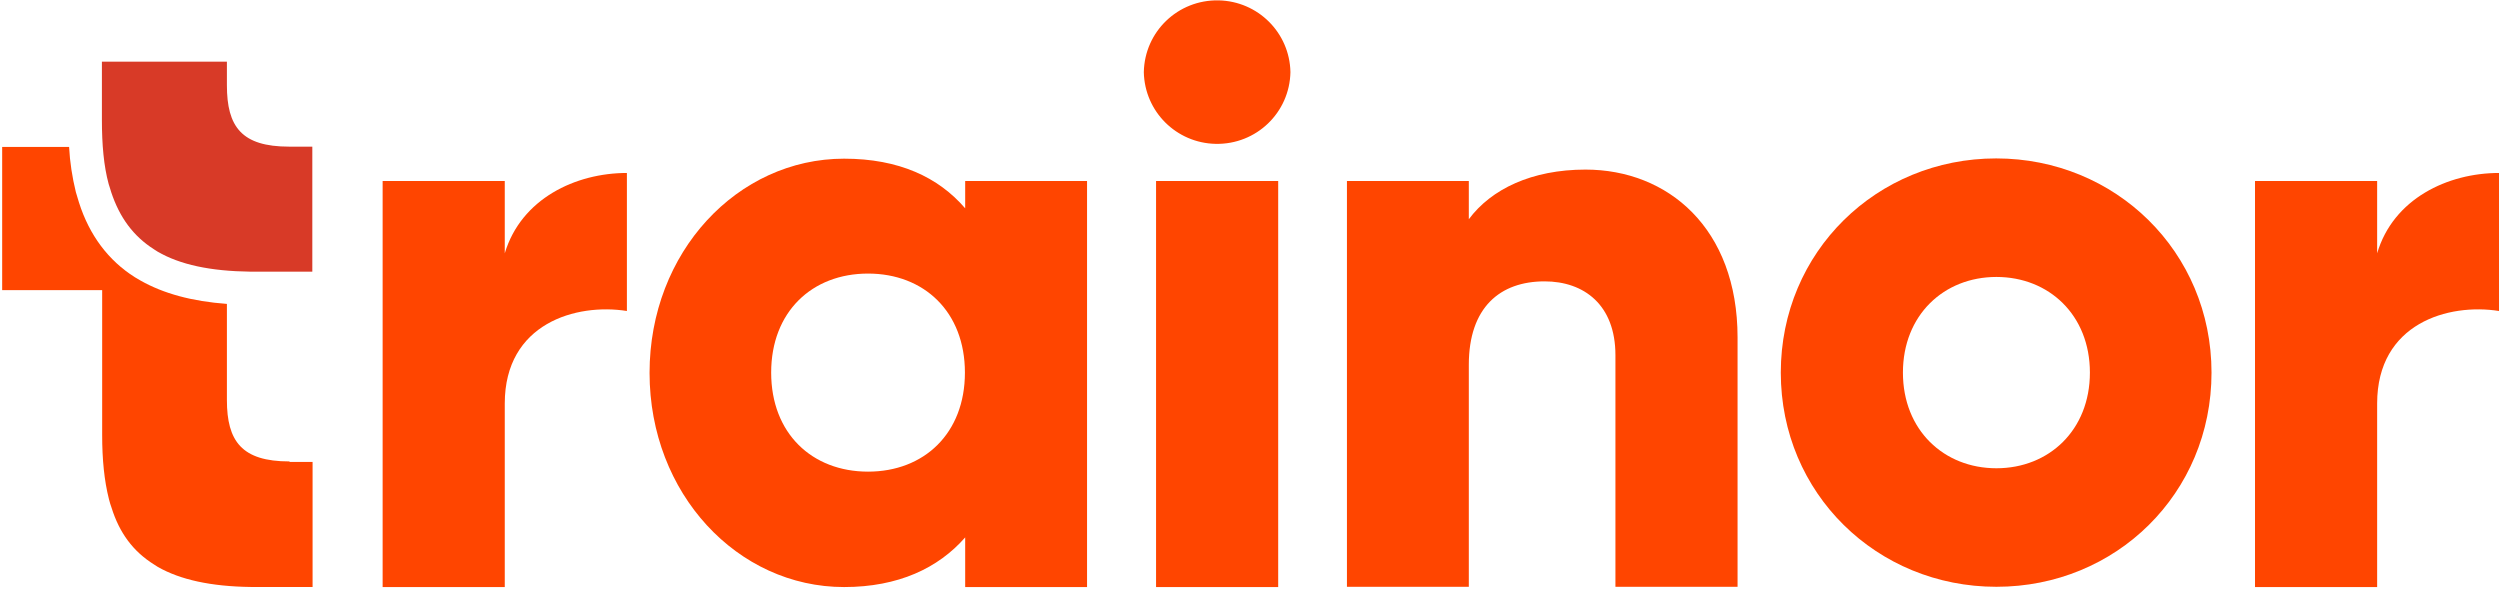
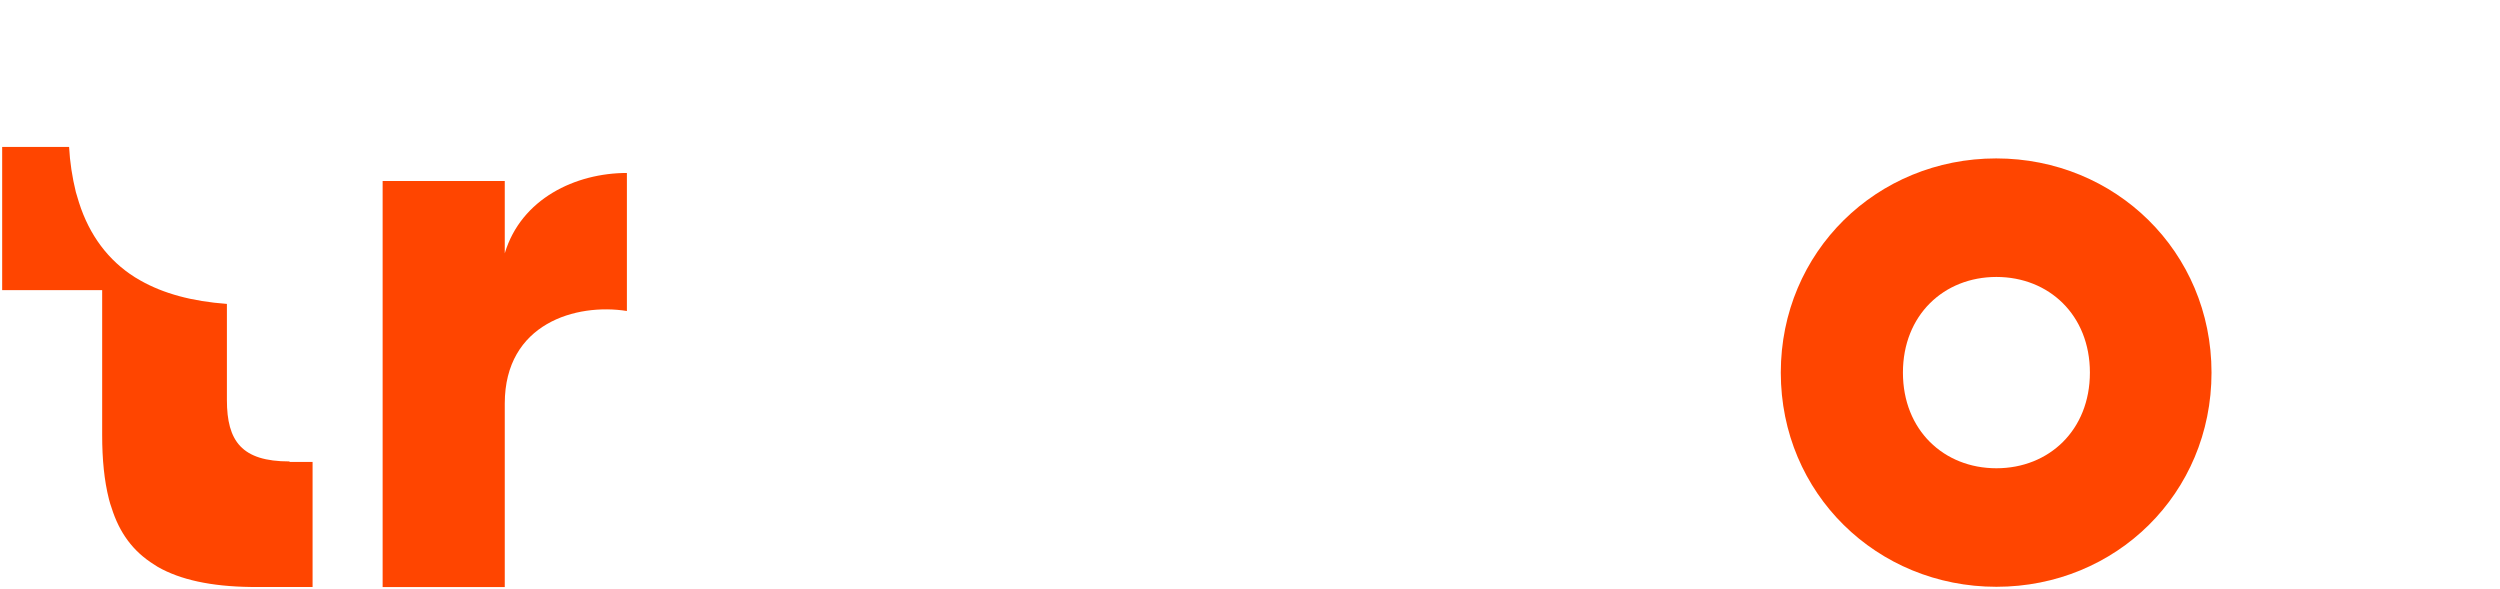
<svg xmlns="http://www.w3.org/2000/svg" width="1095" height="258" viewBox="0 0 1095 258" fill="none">
  <path d="M126.759 202.106C105.886 202.106 99.385 193.225 99.385 175.236V164.876V133.111C83.986 131.972 71.554 128.557 61.516 122.864C60.718 122.409 59.805 121.839 59.007 121.384C47.487 114.097 39.16 103.054 34.598 88.708C34.142 87.228 33.685 85.748 33.229 84.154C31.632 77.665 30.606 70.947 30.264 64.344H0.95V127.077H44.749V164.99V190.606C44.749 201.195 45.662 210.531 47.715 218.614C48.057 219.867 48.399 221.233 48.855 222.371C52.277 233.301 58.209 241.499 67.561 247.305C68.132 247.647 68.588 247.988 69.158 248.33C78.968 253.909 92.313 256.869 109.878 257.096H136.911V202.333H126.873L126.759 202.106Z" fill="#FF4500" />
-   <path d="M136.797 64.23V118.993H109.764C92.085 118.765 78.854 115.919 69.044 110.226C68.474 109.885 67.904 109.543 67.448 109.202C58.323 103.395 52.391 95.198 48.742 84.268C48.399 83.016 47.943 81.763 47.601 80.625C45.434 72.655 44.635 63.205 44.635 52.617V27H99.385V37.361C99.385 55.463 105.772 64.23 126.645 64.23C126.531 64.23 136.797 64.23 136.797 64.23Z" fill="#D83A27" />
  <path d="M274.582 75.761V136.217C252.455 132.688 221.088 141.568 221.088 176.749V257.129H167.593V79.291H221.088V110.942C228.274 87.033 252.112 75.761 274.582 75.761Z" fill="#FF4500" />
-   <path d="M476.128 79.291V257.129H422.748V235.383C410.999 248.818 393.434 257.129 369.709 257.129C323.058 257.129 284.506 216.256 284.506 163.314C284.506 110.373 323.058 69.5 369.709 69.5C393.662 69.5 410.999 77.583 422.748 91.246V79.291H476.128ZM422.634 163.2C422.634 136.559 404.726 119.823 380.203 119.823C355.68 119.823 337.772 136.559 337.772 163.2C337.772 189.842 355.68 206.578 380.203 206.578C404.726 206.578 422.634 189.842 422.634 163.2Z" fill="#FF4500" />
-   <path d="M500.994 31.587C501.336 13.826 515.936 -0.178 533.729 0.163C550.952 0.505 564.868 14.281 565.21 31.587C564.868 49.348 550.268 63.352 532.474 63.01C515.251 62.668 501.336 48.892 500.994 31.587ZM506.354 79.291H559.849V257.129H506.354V79.291Z" fill="#FF4500" />
-   <path d="M761.053 147.83V257.015H707.558V155.572C707.558 133.485 693.757 123.238 676.534 123.238C657.029 123.238 643.342 134.623 643.342 159.785V257.015H589.961V79.291H643.342V96.027C653.151 82.82 670.945 74.281 694.441 74.281C730.484 74.281 761.053 99.898 761.053 147.83Z" fill="#FF4500" />
-   <path d="M779.987 163.2C779.987 110.259 822.075 69.386 874.315 69.386C926.555 69.386 968.644 110.259 968.644 163.2C968.644 216.142 926.784 257.015 874.43 257.015C822.076 257.015 779.987 216.142 779.987 163.2ZM915.377 163.2C915.377 138.039 897.47 121.303 874.43 121.303C851.389 121.303 833.482 138.039 833.482 163.2C833.482 188.362 851.389 205.098 874.43 205.098C897.47 205.098 915.377 188.362 915.377 163.2Z" fill="#FF4500" />
-   <path d="M1094.57 75.761V136.217C1072.44 132.688 1041.19 141.568 1041.19 176.749V257.129H987.692V79.291H1041.19V110.942C1048.26 87.033 1072.1 75.761 1094.57 75.761Z" fill="#FF4500" />
+   <path d="M779.987 163.2C779.987 110.259 822.075 69.386 874.315 69.386C926.555 69.386 968.644 110.259 968.644 163.2C968.644 216.142 926.784 257.015 874.43 257.015C822.076 257.015 779.987 216.142 779.987 163.2ZM915.377 163.2C915.377 138.039 897.47 121.303 874.43 121.303C851.389 121.303 833.482 138.039 833.482 163.2C833.482 188.362 851.389 205.098 874.43 205.098C897.47 205.098 915.377 188.362 915.377 163.2" fill="#FF4500" />
</svg>